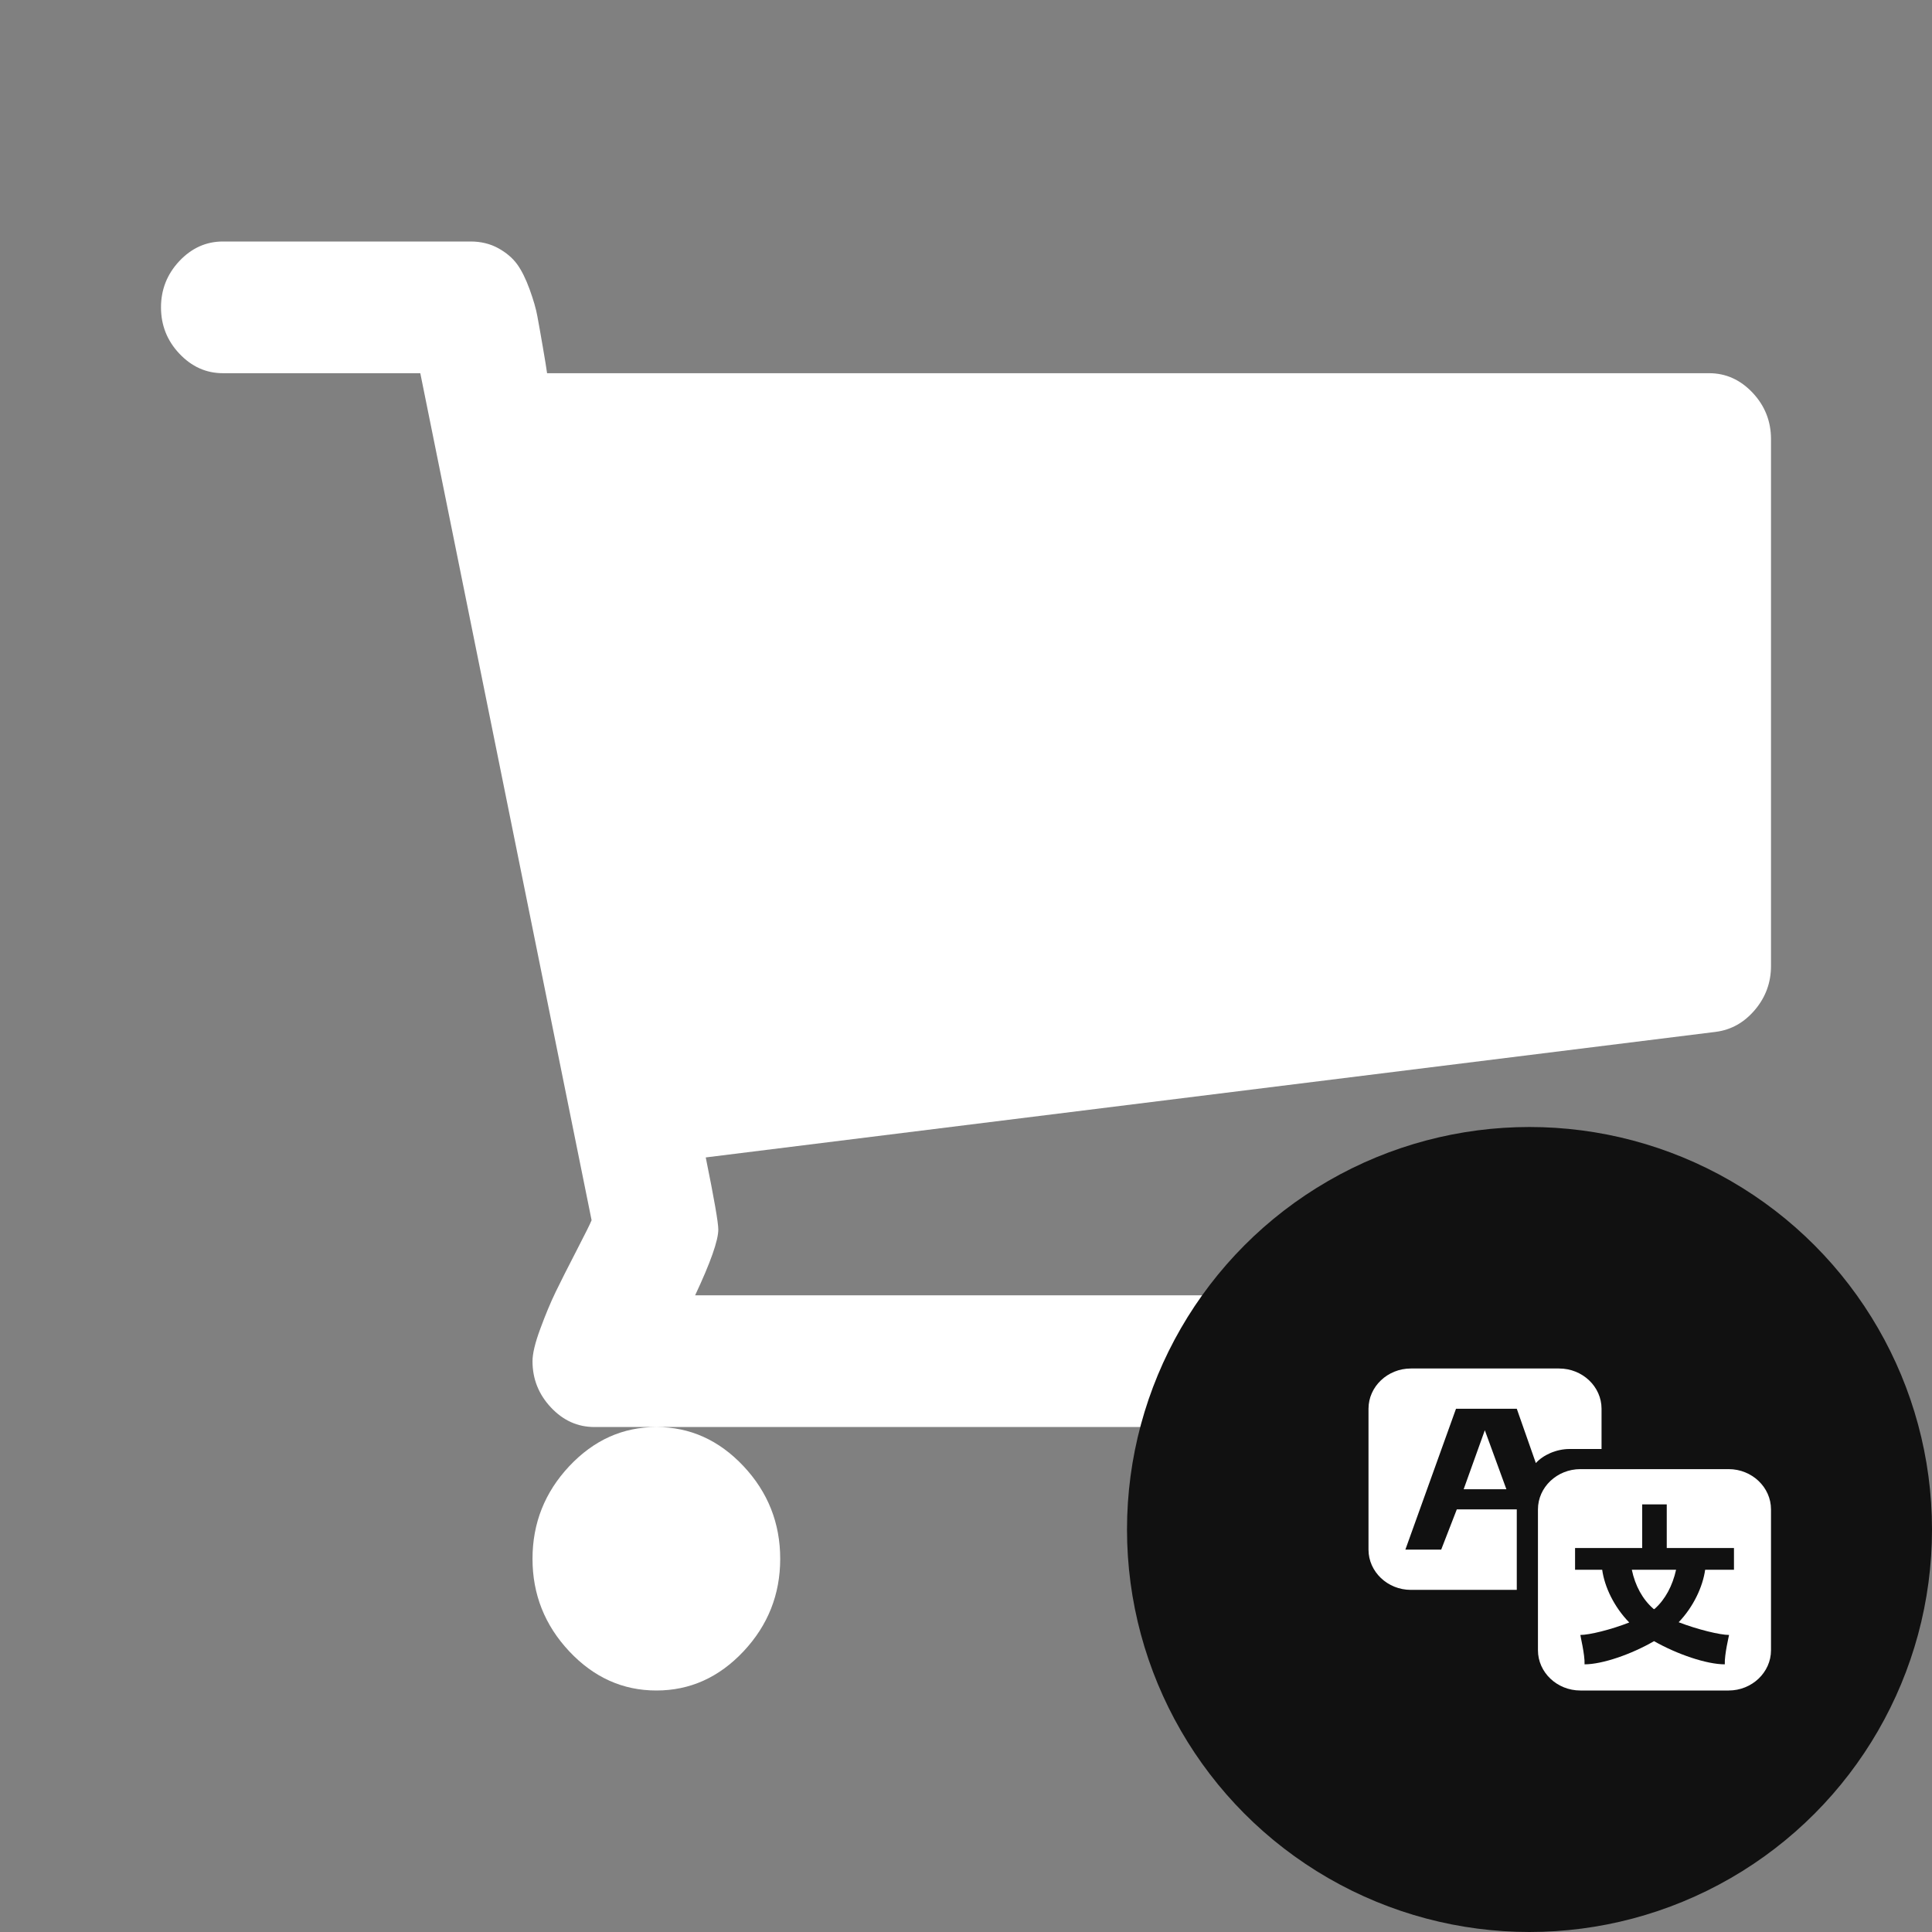
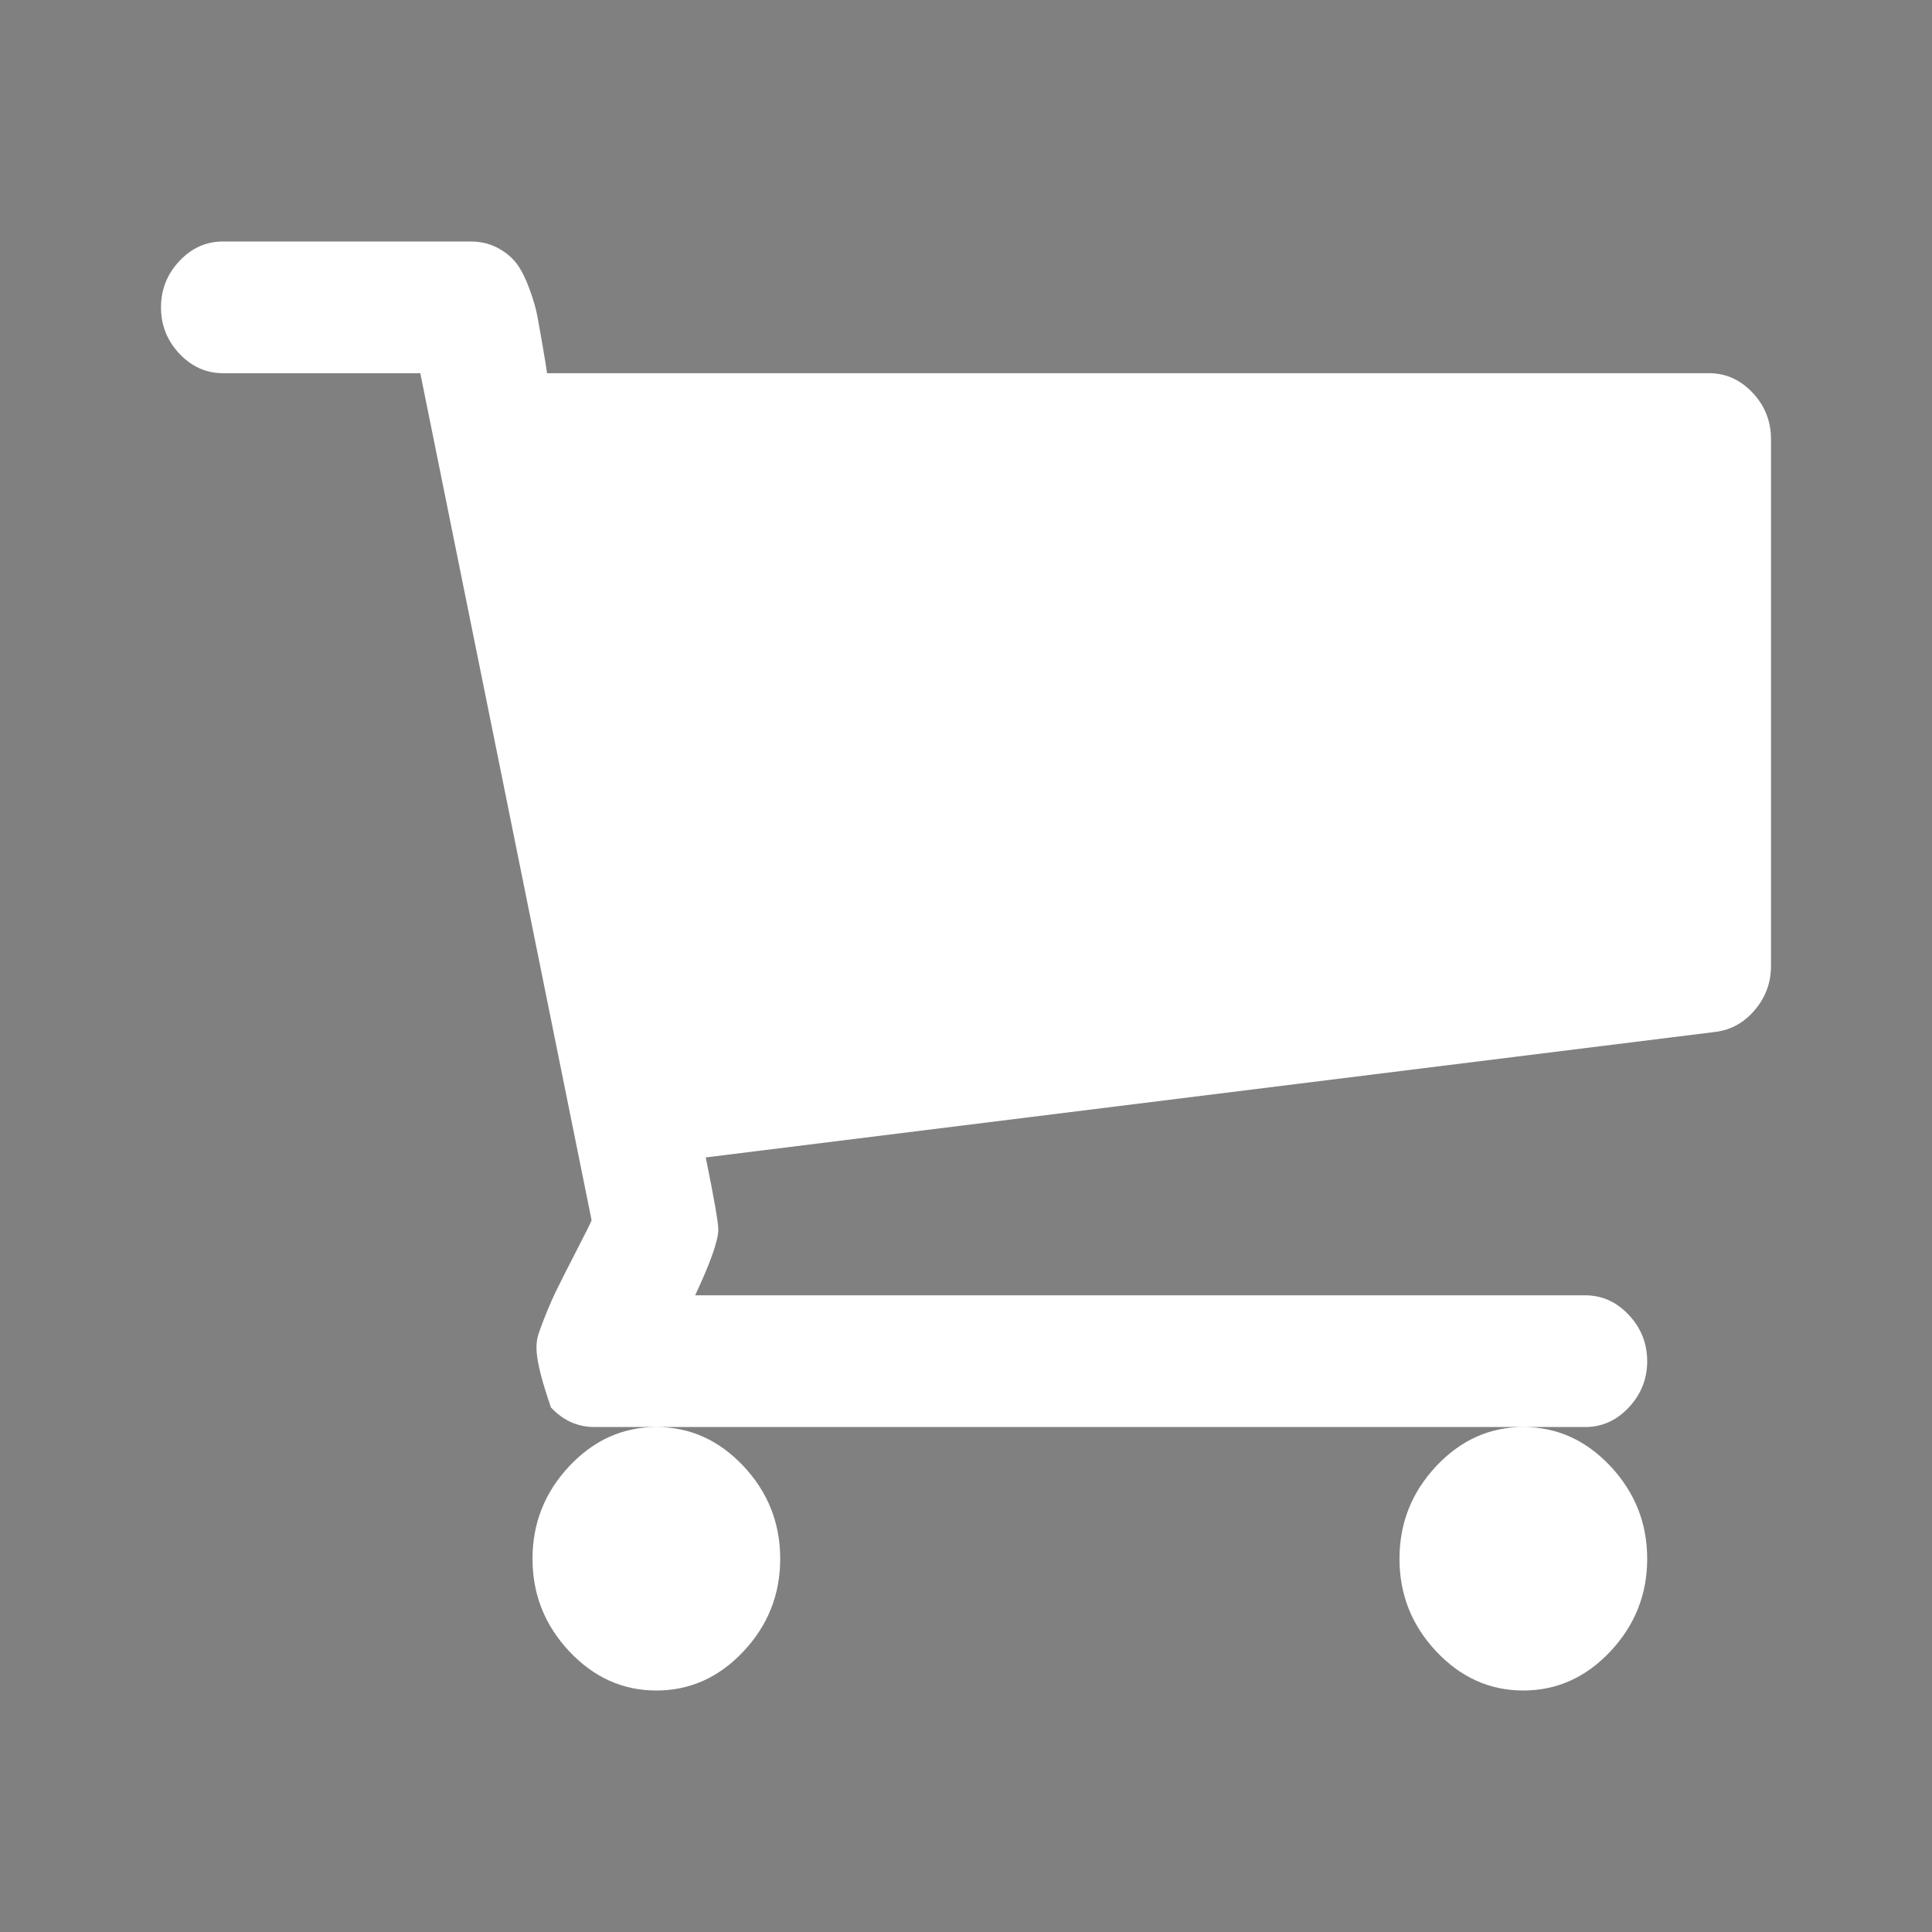
<svg xmlns="http://www.w3.org/2000/svg" width="24" height="24" viewBox="0 0 24 24" fill="none">
  <rect x="0" y="0" width="24" height="24" fill="#808080" stroke="none" />
-   <path d="M9.692 19.364C9.692 19.807 9.54 20.19 9.236 20.514C8.931 20.838 8.571 21 8.154 21C7.737 21 7.377 20.838 7.072 20.514C6.768 20.19 6.615 19.807 6.615 19.364C6.615 18.921 6.768 18.537 7.072 18.213C7.377 17.889 7.737 17.727 8.154 17.727C8.571 17.727 8.931 17.889 9.236 18.213C9.54 18.537 9.692 18.921 9.692 19.364ZM20.462 19.364C20.462 19.807 20.309 20.19 20.005 20.514C19.7 20.838 19.34 21 18.923 21C18.506 21 18.146 20.838 17.841 20.514C17.537 20.19 17.385 19.807 17.385 19.364C17.385 18.921 17.537 18.537 17.841 18.213C18.146 17.889 18.506 17.727 18.923 17.727C19.34 17.727 19.7 17.889 20.005 18.213C20.309 18.537 20.462 18.921 20.462 19.364ZM22 5.455V12C22 12.204 21.934 12.386 21.802 12.543C21.669 12.701 21.507 12.793 21.315 12.818L8.767 14.378C8.871 14.889 8.923 15.188 8.923 15.273C8.923 15.409 8.827 15.682 8.635 16.091H19.692C19.901 16.091 20.081 16.172 20.233 16.334C20.385 16.496 20.462 16.688 20.462 16.909C20.462 17.131 20.385 17.322 20.233 17.484C20.081 17.646 19.901 17.727 19.692 17.727H7.385C7.176 17.727 6.996 17.646 6.844 17.484C6.692 17.322 6.615 17.131 6.615 16.909C6.615 16.815 6.647 16.681 6.712 16.506C6.776 16.332 6.84 16.178 6.904 16.046C6.968 15.914 7.054 15.744 7.162 15.535C7.27 15.326 7.333 15.2 7.349 15.158L5.221 4.636H2.769C2.561 4.636 2.381 4.555 2.228 4.393C2.076 4.232 2 4.04 2 3.818C2 3.597 2.076 3.405 2.228 3.243C2.381 3.081 2.561 3 2.769 3H5.846C5.974 3 6.089 3.028 6.189 3.083C6.289 3.138 6.367 3.205 6.423 3.281C6.479 3.358 6.531 3.462 6.579 3.594C6.627 3.727 6.659 3.837 6.675 3.927C6.692 4.016 6.714 4.142 6.742 4.304C6.77 4.466 6.788 4.577 6.796 4.636H21.231C21.439 4.636 21.619 4.717 21.772 4.879C21.924 5.041 22 5.233 22 5.455Z" fill="white" />
-   <circle cx="19" cy="19" r="5" fill="#111111" />
-   <path d="M19.895 18H19.497C19.332 18 19.168 18.075 19.079 18.175L18.842 17.5H18.087L17.458 19.25H17.903L18.097 18.75H18.842V19.75H17.526C17.237 19.75 17 19.525 17 19.25V17.5C17 17.225 17.237 17 17.526 17H19.368C19.658 17 19.895 17.225 19.895 17.5V18ZM18.713 18.5H18.182L18.445 17.767L18.713 18.5ZM19.632 18.25H21.474C21.763 18.25 22 18.475 22 18.75V20.5C22 20.775 21.763 21 21.474 21H19.632C19.342 21 19.105 20.775 19.105 20.5V18.75C19.105 18.475 19.342 18.25 19.632 18.25ZM21.54 19.5V19.23H20.705V18.688H20.4V19.23H19.566V19.5H19.903C19.932 19.712 20.05 19.962 20.239 20.155C20.011 20.245 19.742 20.31 19.632 20.31C19.629 20.315 19.689 20.552 19.684 20.675C19.905 20.675 20.266 20.55 20.547 20.387C20.834 20.55 21.2 20.675 21.426 20.675C21.421 20.552 21.479 20.315 21.479 20.31C21.366 20.31 21.087 20.242 20.853 20.152C21.037 19.96 21.153 19.71 21.182 19.5H21.54V19.5ZM20.537 19.983C20.405 19.867 20.313 19.7 20.271 19.5H20.821C20.776 19.7 20.687 19.867 20.558 19.983L20.547 19.99C20.547 19.99 20.54 19.985 20.537 19.983V19.983Z" fill="white" />
+   <path d="M9.692 19.364C9.692 19.807 9.54 20.19 9.236 20.514C8.931 20.838 8.571 21 8.154 21C7.737 21 7.377 20.838 7.072 20.514C6.768 20.19 6.615 19.807 6.615 19.364C6.615 18.921 6.768 18.537 7.072 18.213C7.377 17.889 7.737 17.727 8.154 17.727C8.571 17.727 8.931 17.889 9.236 18.213C9.54 18.537 9.692 18.921 9.692 19.364ZM20.462 19.364C20.462 19.807 20.309 20.19 20.005 20.514C19.7 20.838 19.34 21 18.923 21C18.506 21 18.146 20.838 17.841 20.514C17.537 20.19 17.385 19.807 17.385 19.364C17.385 18.921 17.537 18.537 17.841 18.213C18.146 17.889 18.506 17.727 18.923 17.727C19.34 17.727 19.7 17.889 20.005 18.213C20.309 18.537 20.462 18.921 20.462 19.364ZM22 5.455V12C22 12.204 21.934 12.386 21.802 12.543C21.669 12.701 21.507 12.793 21.315 12.818L8.767 14.378C8.871 14.889 8.923 15.188 8.923 15.273C8.923 15.409 8.827 15.682 8.635 16.091H19.692C19.901 16.091 20.081 16.172 20.233 16.334C20.385 16.496 20.462 16.688 20.462 16.909C20.462 17.131 20.385 17.322 20.233 17.484C20.081 17.646 19.901 17.727 19.692 17.727H7.385C7.176 17.727 6.996 17.646 6.844 17.484C6.615 16.815 6.647 16.681 6.712 16.506C6.776 16.332 6.84 16.178 6.904 16.046C6.968 15.914 7.054 15.744 7.162 15.535C7.27 15.326 7.333 15.2 7.349 15.158L5.221 4.636H2.769C2.561 4.636 2.381 4.555 2.228 4.393C2.076 4.232 2 4.04 2 3.818C2 3.597 2.076 3.405 2.228 3.243C2.381 3.081 2.561 3 2.769 3H5.846C5.974 3 6.089 3.028 6.189 3.083C6.289 3.138 6.367 3.205 6.423 3.281C6.479 3.358 6.531 3.462 6.579 3.594C6.627 3.727 6.659 3.837 6.675 3.927C6.692 4.016 6.714 4.142 6.742 4.304C6.77 4.466 6.788 4.577 6.796 4.636H21.231C21.439 4.636 21.619 4.717 21.772 4.879C21.924 5.041 22 5.233 22 5.455Z" fill="white" />
</svg>